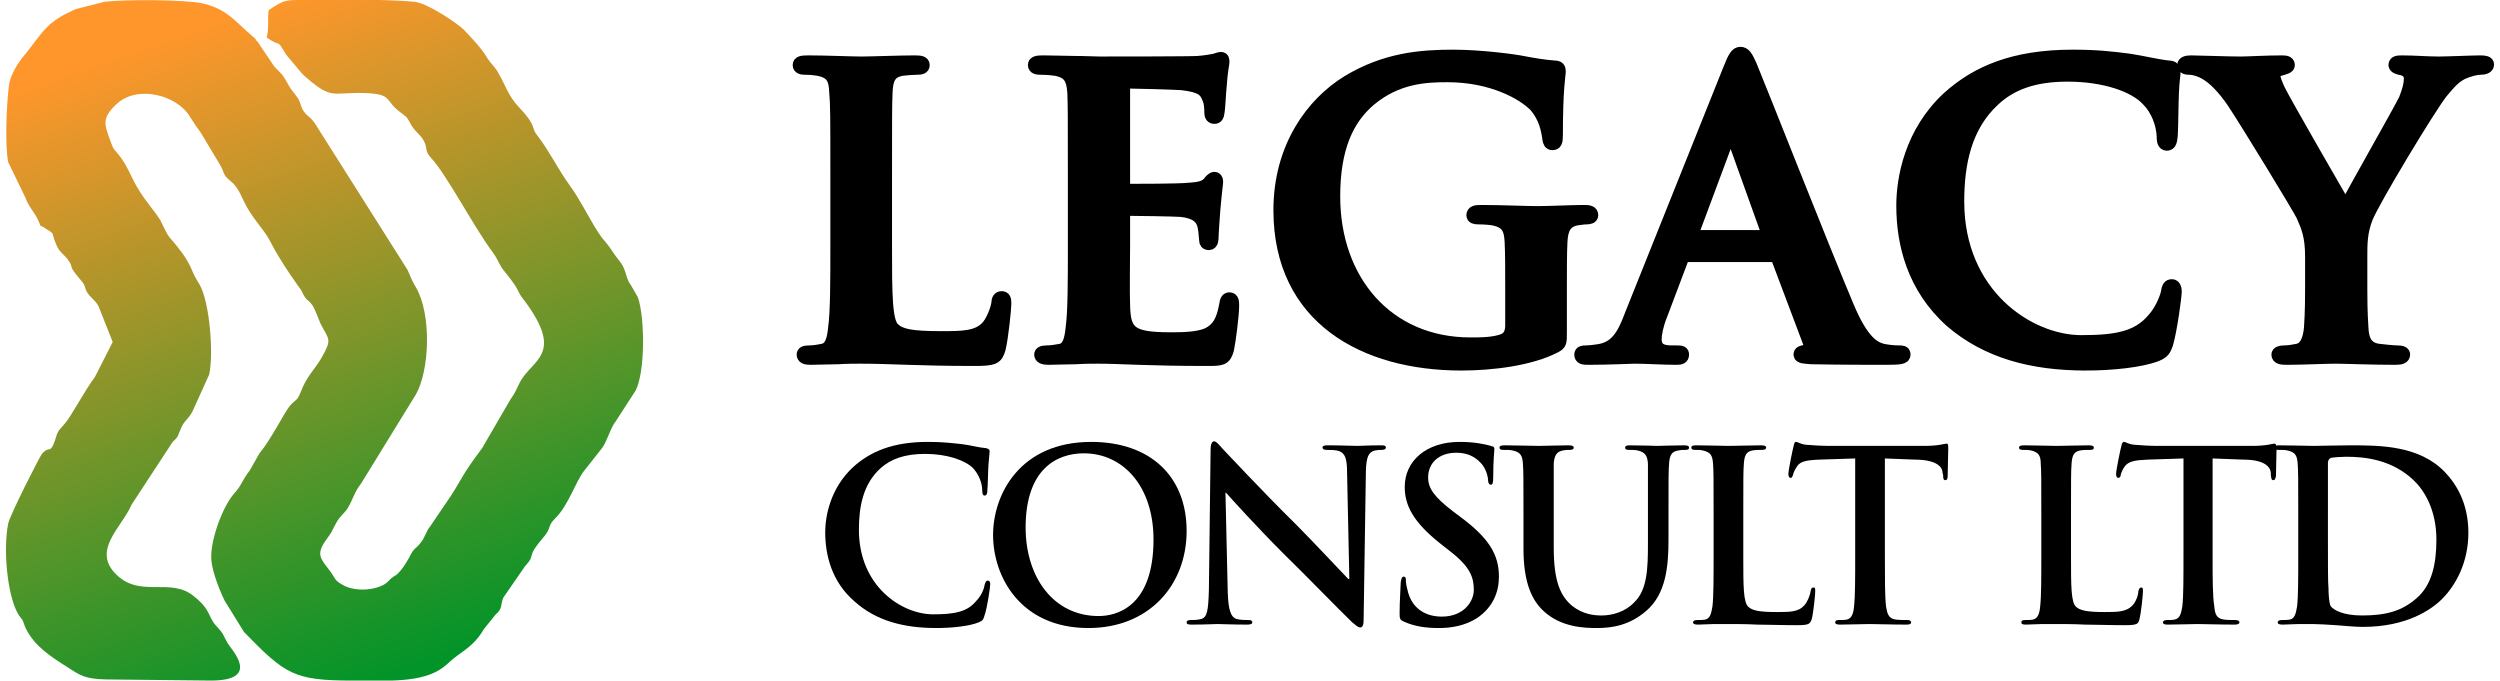
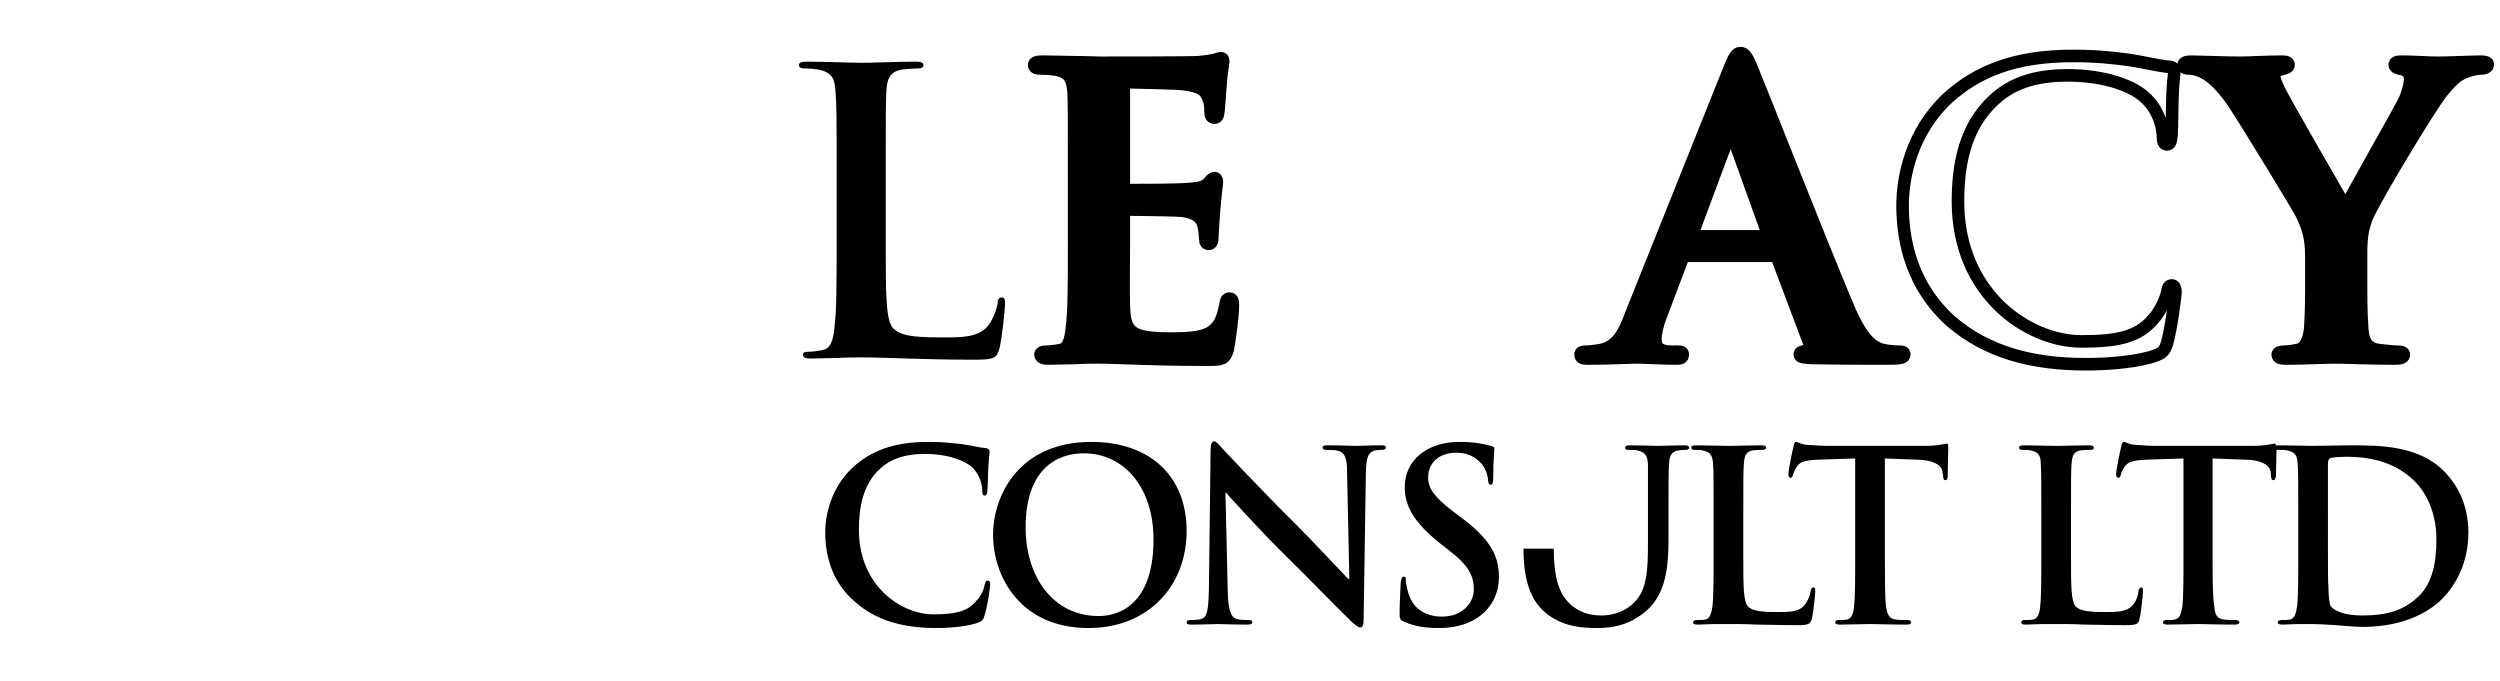
<svg xmlns="http://www.w3.org/2000/svg" xml:space="preserve" width="180px" height="49px" version="1.0" style="shape-rendering:geometricPrecision; text-rendering:geometricPrecision; image-rendering:optimizeQuality; fill-rule:evenodd; clip-rule:evenodd" viewBox="0 0 43.58 11.92">
  <defs>
    <style type="text/css">
   
    .str0 {stroke:black;stroke-width:0.22;stroke-miterlimit:2.613}
    .fil1 {fill:none;fill-rule:nonzero}
    .fil0 {fill:black;fill-rule:nonzero}
    .fil2 {fill:url(#id0)}
   
  </style>
    <linearGradient id="id0" gradientUnits="userSpaceOnUse" x1="7.49" y1="11.57" x2="3.67" y2="0.35">
      <stop offset="0" style="stop-opacity:1; stop-color:#029429" />
      <stop offset="1" style="stop-opacity:1; stop-color:#FF962B" />
    </linearGradient>
  </defs>
  <g id="Layer_x0020_1">
    <g id="_2827437969536">
      <g>
        <path class="fil0" d="M15.41 3.07c0,-1.04 0,-1.23 0.01,-1.46 0.01,-0.24 0.07,-0.35 0.26,-0.39 0.08,-0.01 0.19,-0.02 0.26,-0.02 0.09,0 0.13,-0.01 0.13,-0.06 0,-0.05 -0.05,-0.06 -0.15,-0.06 -0.26,0 -0.77,0.02 -0.93,0.02 -0.19,0 -0.62,-0.02 -0.94,-0.02 -0.11,0 -0.16,0.01 -0.16,0.06 0,0.05 0.05,0.06 0.12,0.06 0.09,0 0.17,0.01 0.23,0.02 0.23,0.05 0.28,0.16 0.29,0.39 0.02,0.23 0.02,0.42 0.02,1.46l0 1.21c0,0.64 0,1.18 -0.04,1.47 -0.02,0.2 -0.06,0.35 -0.2,0.38 -0.06,0.01 -0.14,0.03 -0.24,0.03 -0.09,0 -0.11,0.02 -0.11,0.05 0,0.05 0.04,0.07 0.13,0.07 0.14,0 0.32,-0.01 0.48,-0.01 0.16,-0.01 0.31,-0.01 0.39,-0.01 0.28,0 0.53,0.01 0.84,0.02 0.31,0.01 0.67,0.02 1.16,0.02 0.36,0 0.39,-0.03 0.44,-0.19 0.05,-0.2 0.1,-0.71 0.1,-0.79 0,-0.08 -0.01,-0.11 -0.06,-0.11 -0.05,0 -0.07,0.04 -0.07,0.1 -0.02,0.13 -0.1,0.32 -0.18,0.41 -0.17,0.19 -0.44,0.19 -0.81,0.19 -0.53,0 -0.71,-0.04 -0.83,-0.15 -0.14,-0.12 -0.14,-0.6 -0.14,-1.48l0 -1.21z" />
        <path id="1" class="fil0" d="M18.71 4.28c0,0.64 0,1.18 -0.04,1.47 -0.02,0.2 -0.06,0.35 -0.19,0.38 -0.07,0.01 -0.15,0.03 -0.25,0.03 -0.08,0 -0.11,0.02 -0.11,0.05 0,0.05 0.05,0.07 0.14,0.07 0.13,0 0.31,-0.01 0.47,-0.01 0.17,-0.01 0.32,-0.01 0.39,-0.01 0.21,0 0.42,0.01 0.72,0.02 0.29,0.01 0.67,0.02 1.19,0.02 0.26,0 0.32,0 0.37,-0.18 0.03,-0.14 0.09,-0.6 0.09,-0.76 0,-0.07 0,-0.13 -0.06,-0.13 -0.04,0 -0.06,0.03 -0.07,0.11 -0.05,0.28 -0.13,0.42 -0.31,0.51 -0.18,0.08 -0.47,0.08 -0.65,0.08 -0.7,0 -0.81,-0.11 -0.82,-0.58 -0.01,-0.2 0,-0.83 0,-1.07l0 -0.54c0,-0.04 0,-0.07 0.04,-0.07 0.16,0 0.84,0.01 0.97,0.02 0.26,0.03 0.36,0.13 0.39,0.27 0.02,0.09 0.02,0.18 0.03,0.25 0,0.03 0.01,0.06 0.06,0.06 0.06,0 0.06,-0.08 0.06,-0.13 0,-0.05 0.02,-0.32 0.03,-0.46 0.03,-0.35 0.05,-0.46 0.05,-0.5 0,-0.04 -0.02,-0.06 -0.04,-0.06 -0.04,0 -0.07,0.04 -0.11,0.09 -0.07,0.07 -0.17,0.09 -0.33,0.1 -0.16,0.02 -0.95,0.02 -1.11,0.02 -0.04,0 -0.04,-0.03 -0.04,-0.08l0 -1.74c0,-0.05 0.01,-0.07 0.04,-0.07 0.14,0 0.86,0.02 0.98,0.03 0.35,0.04 0.41,0.12 0.46,0.25 0.04,0.08 0.04,0.2 0.04,0.25 0,0.06 0.02,0.09 0.07,0.09 0.04,0 0.06,-0.04 0.06,-0.07 0.02,-0.09 0.03,-0.39 0.04,-0.46 0.02,-0.31 0.05,-0.4 0.05,-0.44 0,-0.04 0,-0.07 -0.04,-0.07 -0.03,0 -0.07,0.02 -0.11,0.03 -0.05,0.01 -0.16,0.03 -0.29,0.04 -0.13,0.01 -1.5,0.01 -1.72,0.01 -0.1,0 -0.26,-0.01 -0.44,-0.01 -0.17,0 -0.37,-0.01 -0.55,-0.01 -0.11,0 -0.16,0.01 -0.16,0.06 0,0.05 0.05,0.06 0.12,0.06 0.1,0 0.21,0.01 0.27,0.02 0.23,0.05 0.28,0.16 0.3,0.39 0.01,0.23 0.01,0.42 0.01,1.46l0 1.21z" />
-         <path id="2" class="fil0" d="M27.23 5.06c0,-0.34 0,-0.62 0.01,-0.82 0.01,-0.24 0.08,-0.36 0.26,-0.4 0.08,-0.01 0.13,-0.02 0.19,-0.02 0.04,0 0.09,-0.01 0.09,-0.05 0,-0.06 -0.05,-0.07 -0.14,-0.07 -0.23,0 -0.59,0.02 -0.81,0.02 -0.2,0 -0.64,-0.02 -0.99,-0.02 -0.1,0 -0.15,0.01 -0.15,0.07 0,0.04 0.04,0.05 0.1,0.05 0.1,0 0.22,0.01 0.27,0.02 0.23,0.05 0.29,0.16 0.3,0.4 0.01,0.2 0.01,0.46 0.01,0.81l0 0.64c0,0.12 -0.03,0.21 -0.13,0.26 -0.17,0.07 -0.41,0.07 -0.59,0.07 -1.45,0 -2.39,-1.1 -2.39,-2.58 0,-0.85 0.24,-1.36 0.63,-1.69 0.48,-0.4 0.98,-0.42 1.36,-0.42 0.78,0 1.33,0.31 1.54,0.53 0.17,0.2 0.21,0.42 0.23,0.57 0.01,0.06 0.02,0.09 0.07,0.09 0.05,0 0.07,-0.03 0.07,-0.14 0,-0.86 0.05,-1.05 0.05,-1.13 0,-0.05 -0.01,-0.08 -0.09,-0.08 -0.16,-0.01 -0.4,-0.05 -0.55,-0.08 -0.14,-0.03 -0.74,-0.11 -1.22,-0.11 -0.57,0 -1.19,0.05 -1.85,0.45 -0.62,0.38 -1.19,1.15 -1.19,2.25 0,1.9 1.49,2.7 3.18,2.7 0.53,0 1.21,-0.08 1.65,-0.31 0.09,-0.05 0.09,-0.07 0.09,-0.25l0 -0.76z" />
        <path id="3" class="fil0" d="M30.96 4.48c0.04,0 0.06,0.02 0.07,0.05l0.55 1.46c0.03,0.08 -0.01,0.14 -0.06,0.16 -0.07,0.01 -0.1,0.02 -0.1,0.06 0,0.05 0.08,0.05 0.21,0.06 0.55,0.01 1.05,0.01 1.3,0.01 0.25,0 0.32,-0.01 0.32,-0.07 0,-0.05 -0.04,-0.05 -0.09,-0.05 -0.09,0 -0.19,-0.01 -0.29,-0.03 -0.15,-0.04 -0.35,-0.14 -0.61,-0.76 -0.44,-1.04 -1.54,-3.84 -1.7,-4.22 -0.07,-0.16 -0.11,-0.22 -0.18,-0.22 -0.07,0 -0.11,0.07 -0.19,0.27l-1.73 4.32c-0.13,0.35 -0.26,0.58 -0.58,0.62 -0.06,0.01 -0.15,0.02 -0.21,0.02 -0.06,0 -0.09,0.01 -0.09,0.05 0,0.06 0.04,0.07 0.13,0.07 0.36,0 0.74,-0.02 0.82,-0.02 0.21,0 0.5,0.02 0.73,0.02 0.07,0 0.11,-0.01 0.11,-0.07 0,-0.04 -0.02,-0.05 -0.1,-0.05l-0.1 0c-0.22,0 -0.28,-0.09 -0.28,-0.22 0,-0.08 0.03,-0.25 0.1,-0.42l0.37 -0.98c0.02,-0.04 0.03,-0.06 0.07,-0.06l1.53 0zm-1.4 -0.34c-0.02,0 -0.03,-0.02 -0.02,-0.05l0.63 -1.69c0.01,-0.03 0.02,-0.06 0.04,-0.06 0.02,0 0.03,0.03 0.04,0.06l0.61 1.7c0.01,0.02 0,0.04 -0.03,0.04l-1.27 0z" />
-         <path id="4" class="fil0" d="M36.43 6.38c0.44,0 0.96,-0.05 1.24,-0.16 0.12,-0.05 0.14,-0.09 0.18,-0.2 0.07,-0.24 0.15,-0.83 0.15,-0.92 0,-0.05 -0.02,-0.1 -0.06,-0.1 -0.06,0 -0.07,0.03 -0.09,0.14 -0.03,0.12 -0.12,0.32 -0.24,0.45 -0.27,0.32 -0.64,0.39 -1.26,0.39 -0.92,0 -2.16,-0.82 -2.16,-2.45 0,-0.67 0.13,-1.32 0.63,-1.78 0.3,-0.28 0.7,-0.43 1.29,-0.43 0.64,0 1.17,0.18 1.4,0.43 0.17,0.17 0.26,0.42 0.27,0.63 0,0.09 0.01,0.15 0.07,0.15 0.06,0 0.07,-0.06 0.08,-0.16 0.01,-0.14 0.01,-0.51 0.02,-0.74 0.01,-0.24 0.03,-0.32 0.03,-0.38 0,-0.04 -0.02,-0.08 -0.1,-0.08 -0.2,-0.02 -0.43,-0.08 -0.69,-0.12 -0.31,-0.04 -0.57,-0.07 -0.99,-0.07 -1.03,0 -1.68,0.28 -2.18,0.73 -0.66,0.61 -0.8,1.42 -0.8,1.89 0,0.66 0.18,1.43 0.85,2.03 0.63,0.54 1.42,0.75 2.36,0.75z" />
        <path id="5" class="fil0" d="M40.38 5.06c0,0.11 0,0.4 -0.02,0.69 -0.02,0.2 -0.08,0.35 -0.22,0.38 -0.06,0.01 -0.14,0.03 -0.24,0.03 -0.07,0 -0.11,0.02 -0.11,0.05 0,0.06 0.06,0.07 0.16,0.07 0.25,0 0.68,-0.02 0.85,-0.02 0.19,0 0.62,0.02 1.06,0.02 0.09,0 0.14,-0.02 0.14,-0.07 0,-0.03 -0.03,-0.05 -0.11,-0.05 -0.09,0 -0.25,-0.02 -0.34,-0.03 -0.21,-0.03 -0.27,-0.18 -0.28,-0.38 -0.02,-0.29 -0.02,-0.58 -0.02,-0.69l0 -0.56c0,-0.23 0,-0.44 0.1,-0.69 0.12,-0.3 1.09,-1.91 1.31,-2.19 0.15,-0.18 0.23,-0.27 0.37,-0.34 0.11,-0.05 0.24,-0.08 0.31,-0.08 0.07,0 0.13,-0.02 0.13,-0.07 0,-0.04 -0.05,-0.05 -0.13,-0.05 -0.13,0 -0.58,0.02 -0.73,0.02 -0.2,0 -0.42,-0.02 -0.65,-0.02 -0.08,0 -0.12,0.01 -0.12,0.06 0,0.04 0.07,0.06 0.13,0.07 0.11,0.03 0.14,0.1 0.14,0.17 0,0.09 -0.03,0.21 -0.09,0.36 -0.1,0.21 -0.97,1.73 -1.04,1.89 -0.11,-0.19 -1.07,-1.85 -1.17,-2.06 -0.04,-0.09 -0.08,-0.18 -0.08,-0.23 0,-0.06 0.04,-0.11 0.1,-0.12 0.1,-0.03 0.15,-0.04 0.15,-0.08 0,-0.04 -0.03,-0.06 -0.1,-0.06 -0.31,0 -0.6,0.02 -0.74,0.02 -0.23,0 -0.74,-0.02 -0.87,-0.02 -0.08,0 -0.13,0.02 -0.13,0.06 0,0.05 0.05,0.06 0.11,0.06 0.08,0 0.2,0.04 0.28,0.09 0.14,0.08 0.31,0.25 0.48,0.5 0.24,0.36 1.16,1.87 1.21,1.98 0.09,0.2 0.16,0.36 0.16,0.73l0 0.56z" />
-         <path id="6" class="fil1 str0" d="M15.41 3.07c0,-1.04 0,-1.23 0.01,-1.46 0.01,-0.24 0.07,-0.35 0.26,-0.39 0.08,-0.01 0.19,-0.02 0.26,-0.02 0.09,0 0.13,-0.01 0.13,-0.06 0,-0.05 -0.05,-0.06 -0.15,-0.06 -0.26,0 -0.77,0.02 -0.93,0.02 -0.19,0 -0.62,-0.02 -0.94,-0.02 -0.11,0 -0.16,0.01 -0.16,0.06 0,0.05 0.05,0.06 0.12,0.06 0.09,0 0.17,0.01 0.23,0.02 0.23,0.05 0.28,0.16 0.29,0.39 0.02,0.23 0.02,0.42 0.02,1.46l0 1.21c0,0.64 0,1.18 -0.04,1.47 -0.02,0.2 -0.06,0.35 -0.2,0.38 -0.06,0.01 -0.14,0.03 -0.24,0.03 -0.09,0 -0.11,0.02 -0.11,0.05 0,0.05 0.04,0.07 0.13,0.07 0.14,0 0.32,-0.01 0.48,-0.01 0.16,-0.01 0.31,-0.01 0.39,-0.01 0.28,0 0.53,0.01 0.84,0.02 0.31,0.01 0.67,0.02 1.16,0.02 0.36,0 0.39,-0.03 0.44,-0.19 0.05,-0.2 0.1,-0.71 0.1,-0.79 0,-0.08 -0.01,-0.11 -0.06,-0.11 -0.05,0 -0.07,0.04 -0.07,0.1 -0.02,0.13 -0.1,0.32 -0.18,0.41 -0.17,0.19 -0.44,0.19 -0.81,0.19 -0.53,0 -0.71,-0.04 -0.83,-0.15 -0.14,-0.12 -0.14,-0.6 -0.14,-1.48l0 -1.21z" />
        <path id="7" class="fil1 str0" d="M18.71 4.28c0,0.64 0,1.18 -0.04,1.47 -0.02,0.2 -0.06,0.35 -0.19,0.38 -0.07,0.01 -0.15,0.03 -0.25,0.03 -0.08,0 -0.11,0.02 -0.11,0.05 0,0.05 0.05,0.07 0.14,0.07 0.13,0 0.31,-0.01 0.47,-0.01 0.17,-0.01 0.32,-0.01 0.39,-0.01 0.21,0 0.42,0.01 0.72,0.02 0.29,0.01 0.67,0.02 1.19,0.02 0.26,0 0.32,0 0.37,-0.18 0.03,-0.14 0.09,-0.6 0.09,-0.76 0,-0.07 0,-0.13 -0.06,-0.13 -0.04,0 -0.06,0.03 -0.07,0.11 -0.05,0.28 -0.13,0.42 -0.31,0.51 -0.18,0.08 -0.47,0.08 -0.65,0.08 -0.7,0 -0.81,-0.11 -0.82,-0.58 -0.01,-0.2 0,-0.83 0,-1.07l0 -0.54c0,-0.04 0,-0.07 0.04,-0.07 0.16,0 0.84,0.01 0.97,0.02 0.26,0.03 0.36,0.13 0.39,0.27 0.02,0.09 0.02,0.18 0.03,0.25 0,0.03 0.01,0.06 0.06,0.06 0.06,0 0.06,-0.08 0.06,-0.13 0,-0.05 0.02,-0.32 0.03,-0.46 0.03,-0.35 0.05,-0.46 0.05,-0.5 0,-0.04 -0.02,-0.06 -0.04,-0.06 -0.04,0 -0.07,0.04 -0.11,0.09 -0.07,0.07 -0.17,0.09 -0.33,0.1 -0.16,0.02 -0.95,0.02 -1.11,0.02 -0.04,0 -0.04,-0.03 -0.04,-0.08l0 -1.74c0,-0.05 0.01,-0.07 0.04,-0.07 0.14,0 0.86,0.02 0.98,0.03 0.35,0.04 0.41,0.12 0.46,0.25 0.04,0.08 0.04,0.2 0.04,0.25 0,0.06 0.02,0.09 0.07,0.09 0.04,0 0.06,-0.04 0.06,-0.07 0.02,-0.09 0.03,-0.39 0.04,-0.46 0.02,-0.31 0.05,-0.4 0.05,-0.44 0,-0.04 0,-0.07 -0.04,-0.07 -0.03,0 -0.07,0.02 -0.11,0.03 -0.05,0.01 -0.16,0.03 -0.29,0.04 -0.13,0.01 -1.5,0.01 -1.72,0.01 -0.1,0 -0.26,-0.01 -0.44,-0.01 -0.17,0 -0.37,-0.01 -0.55,-0.01 -0.11,0 -0.16,0.01 -0.16,0.06 0,0.05 0.05,0.06 0.12,0.06 0.1,0 0.21,0.01 0.27,0.02 0.23,0.05 0.28,0.16 0.3,0.39 0.01,0.23 0.01,0.42 0.01,1.46l0 1.21z" />
-         <path id="8" class="fil1 str0" d="M27.23 5.06c0,-0.34 0,-0.62 0.01,-0.82 0.01,-0.24 0.08,-0.36 0.26,-0.4 0.08,-0.01 0.13,-0.02 0.19,-0.02 0.04,0 0.09,-0.01 0.09,-0.05 0,-0.06 -0.05,-0.07 -0.14,-0.07 -0.23,0 -0.59,0.02 -0.81,0.02 -0.2,0 -0.64,-0.02 -0.99,-0.02 -0.1,0 -0.15,0.01 -0.15,0.07 0,0.04 0.04,0.05 0.1,0.05 0.1,0 0.22,0.01 0.27,0.02 0.23,0.05 0.29,0.16 0.3,0.4 0.01,0.2 0.01,0.46 0.01,0.81l0 0.64c0,0.12 -0.03,0.21 -0.13,0.26 -0.17,0.07 -0.41,0.07 -0.59,0.07 -1.45,0 -2.39,-1.1 -2.39,-2.58 0,-0.85 0.24,-1.36 0.63,-1.69 0.48,-0.4 0.98,-0.42 1.36,-0.42 0.78,0 1.33,0.31 1.54,0.53 0.17,0.2 0.21,0.42 0.23,0.57 0.01,0.06 0.02,0.09 0.07,0.09 0.05,0 0.07,-0.03 0.07,-0.14 0,-0.86 0.05,-1.05 0.05,-1.13 0,-0.05 -0.01,-0.08 -0.09,-0.08 -0.16,-0.01 -0.4,-0.05 -0.55,-0.08 -0.14,-0.03 -0.74,-0.11 -1.22,-0.11 -0.57,0 -1.19,0.05 -1.85,0.45 -0.62,0.38 -1.19,1.15 -1.19,2.25 0,1.9 1.49,2.7 3.18,2.7 0.53,0 1.21,-0.08 1.65,-0.31 0.09,-0.05 0.09,-0.07 0.09,-0.25l0 -0.76z" />
        <path id="9" class="fil1 str0" d="M30.96 4.48c0.04,0 0.06,0.02 0.07,0.05l0.55 1.46c0.03,0.08 -0.01,0.14 -0.06,0.16 -0.07,0.01 -0.1,0.02 -0.1,0.06 0,0.05 0.08,0.05 0.21,0.06 0.55,0.01 1.05,0.01 1.3,0.01 0.25,0 0.32,-0.01 0.32,-0.07 0,-0.05 -0.04,-0.05 -0.09,-0.05 -0.09,0 -0.19,-0.01 -0.29,-0.03 -0.15,-0.04 -0.35,-0.14 -0.61,-0.76 -0.44,-1.04 -1.54,-3.84 -1.7,-4.22 -0.07,-0.16 -0.11,-0.22 -0.18,-0.22 -0.07,0 -0.11,0.07 -0.19,0.27l-1.73 4.32c-0.13,0.35 -0.26,0.58 -0.58,0.62 -0.06,0.01 -0.15,0.02 -0.21,0.02 -0.06,0 -0.09,0.01 -0.09,0.05 0,0.06 0.04,0.07 0.13,0.07 0.36,0 0.74,-0.02 0.82,-0.02 0.21,0 0.5,0.02 0.73,0.02 0.07,0 0.11,-0.01 0.11,-0.07 0,-0.04 -0.02,-0.05 -0.1,-0.05l-0.1 0c-0.22,0 -0.28,-0.09 -0.28,-0.22 0,-0.08 0.03,-0.25 0.1,-0.42l0.37 -0.98c0.02,-0.04 0.03,-0.06 0.07,-0.06l1.53 0zm-1.4 -0.34c-0.02,0 -0.03,-0.02 -0.02,-0.05l0.63 -1.69c0.01,-0.03 0.02,-0.06 0.04,-0.06 0.02,0 0.03,0.03 0.04,0.06l0.61 1.7c0.01,0.02 0,0.04 -0.03,0.04l-1.27 0z" />
        <path id="10" class="fil1 str0" d="M36.43 6.38c0.44,0 0.96,-0.05 1.24,-0.16 0.12,-0.05 0.14,-0.09 0.18,-0.2 0.07,-0.24 0.15,-0.83 0.15,-0.92 0,-0.05 -0.02,-0.1 -0.06,-0.1 -0.06,0 -0.07,0.03 -0.09,0.14 -0.03,0.12 -0.12,0.32 -0.24,0.45 -0.27,0.32 -0.64,0.39 -1.26,0.39 -0.92,0 -2.16,-0.82 -2.16,-2.45 0,-0.67 0.13,-1.32 0.63,-1.78 0.3,-0.28 0.7,-0.43 1.29,-0.43 0.64,0 1.17,0.18 1.4,0.43 0.17,0.17 0.26,0.42 0.27,0.63 0,0.09 0.01,0.15 0.07,0.15 0.06,0 0.07,-0.06 0.08,-0.16 0.01,-0.14 0.01,-0.51 0.02,-0.74 0.01,-0.24 0.03,-0.32 0.03,-0.38 0,-0.04 -0.02,-0.08 -0.1,-0.08 -0.2,-0.02 -0.43,-0.08 -0.69,-0.12 -0.31,-0.04 -0.57,-0.07 -0.99,-0.07 -1.03,0 -1.68,0.28 -2.18,0.73 -0.66,0.61 -0.8,1.42 -0.8,1.89 0,0.66 0.18,1.43 0.85,2.03 0.63,0.54 1.42,0.75 2.36,0.75z" />
        <path id="11" class="fil1 str0" d="M40.38 5.06c0,0.11 0,0.4 -0.02,0.69 -0.02,0.2 -0.08,0.35 -0.22,0.38 -0.06,0.01 -0.14,0.03 -0.24,0.03 -0.07,0 -0.11,0.02 -0.11,0.05 0,0.06 0.06,0.07 0.16,0.07 0.25,0 0.68,-0.02 0.85,-0.02 0.19,0 0.62,0.02 1.06,0.02 0.09,0 0.14,-0.02 0.14,-0.07 0,-0.03 -0.03,-0.05 -0.11,-0.05 -0.09,0 -0.25,-0.02 -0.34,-0.03 -0.21,-0.03 -0.27,-0.18 -0.28,-0.38 -0.02,-0.29 -0.02,-0.58 -0.02,-0.69l0 -0.56c0,-0.23 0,-0.44 0.1,-0.69 0.12,-0.3 1.09,-1.91 1.31,-2.19 0.15,-0.18 0.23,-0.27 0.37,-0.34 0.11,-0.05 0.24,-0.08 0.31,-0.08 0.07,0 0.13,-0.02 0.13,-0.07 0,-0.04 -0.05,-0.05 -0.13,-0.05 -0.13,0 -0.58,0.02 -0.73,0.02 -0.2,0 -0.42,-0.02 -0.65,-0.02 -0.08,0 -0.12,0.01 -0.12,0.06 0,0.04 0.07,0.06 0.13,0.07 0.11,0.03 0.14,0.1 0.14,0.17 0,0.09 -0.03,0.21 -0.09,0.36 -0.1,0.21 -0.97,1.73 -1.04,1.89 -0.11,-0.19 -1.07,-1.85 -1.17,-2.06 -0.04,-0.09 -0.08,-0.18 -0.08,-0.23 0,-0.06 0.04,-0.11 0.1,-0.12 0.1,-0.03 0.15,-0.04 0.15,-0.08 0,-0.04 -0.03,-0.06 -0.1,-0.06 -0.31,0 -0.6,0.02 -0.74,0.02 -0.23,0 -0.74,-0.02 -0.87,-0.02 -0.08,0 -0.13,0.02 -0.13,0.06 0,0.05 0.05,0.06 0.11,0.06 0.08,0 0.2,0.04 0.28,0.09 0.14,0.08 0.31,0.25 0.48,0.5 0.24,0.36 1.16,1.87 1.21,1.98 0.09,0.2 0.16,0.36 0.16,0.73l0 0.56z" />
        <path class="fil0" d="M16.29 11c0.27,0 0.58,-0.03 0.75,-0.1 0.07,-0.03 0.08,-0.05 0.1,-0.12 0.05,-0.14 0.1,-0.5 0.1,-0.55 0,-0.03 -0.01,-0.06 -0.04,-0.06 -0.03,0 -0.04,0.01 -0.06,0.08 -0.01,0.08 -0.07,0.2 -0.14,0.27 -0.16,0.2 -0.39,0.24 -0.76,0.24 -0.55,0 -1.3,-0.49 -1.3,-1.48 0,-0.4 0.07,-0.8 0.38,-1.08 0.18,-0.16 0.42,-0.25 0.78,-0.25 0.38,0 0.7,0.11 0.84,0.25 0.1,0.11 0.16,0.26 0.16,0.39 0,0.05 0.01,0.09 0.04,0.09 0.04,0 0.05,-0.04 0.05,-0.1 0.01,-0.08 0.01,-0.31 0.02,-0.45 0.01,-0.14 0.02,-0.19 0.02,-0.23 0,-0.02 -0.02,-0.04 -0.06,-0.05 -0.13,-0.01 -0.26,-0.05 -0.42,-0.07 -0.19,-0.02 -0.34,-0.04 -0.6,-0.04 -0.62,0 -1.01,0.17 -1.31,0.44 -0.4,0.37 -0.49,0.86 -0.49,1.14 0,0.4 0.11,0.87 0.52,1.22 0.37,0.33 0.85,0.46 1.42,0.46z" />
        <path id="1" class="fil0" d="M18.96 11c1.06,0 1.72,-0.75 1.72,-1.7 0,-0.96 -0.64,-1.56 -1.67,-1.56 -1.25,0 -1.72,0.92 -1.72,1.63 0,0.73 0.48,1.63 1.67,1.63zm0.18 -0.21c-0.8,0 -1.28,-0.69 -1.28,-1.55 0,-1.03 0.55,-1.3 1.02,-1.3 0.69,0 1.22,0.58 1.22,1.51 0,1.2 -0.67,1.34 -0.96,1.34z" />
        <path id="2" class="fil0" d="M21.36 8.63l0.01 0c0.07,0.08 0.54,0.6 0.99,1.05 0.43,0.42 0.96,0.97 1.22,1.22 0.05,0.04 0.1,0.09 0.14,0.09 0.04,0 0.06,-0.04 0.06,-0.13l0.04 -2.62c0.01,-0.23 0.04,-0.32 0.16,-0.35 0.05,-0.01 0.08,-0.01 0.12,-0.01 0.05,0 0.07,-0.02 0.07,-0.04 0,-0.04 -0.04,-0.04 -0.09,-0.04 -0.2,0 -0.36,0.01 -0.41,0.01 -0.08,0 -0.28,-0.01 -0.5,-0.01 -0.06,0 -0.11,0 -0.11,0.04 0,0.02 0.02,0.04 0.07,0.04 0.06,0 0.16,0 0.22,0.02 0.1,0.04 0.14,0.12 0.14,0.37l0.04 1.87 -0.02 0c-0.07,-0.07 -0.63,-0.67 -0.91,-0.95 -0.61,-0.6 -1.24,-1.28 -1.29,-1.33 -0.07,-0.08 -0.11,-0.13 -0.15,-0.13 -0.04,0 -0.06,0.06 -0.06,0.14l-0.03 2.46c-0.01,0.36 -0.03,0.48 -0.13,0.51 -0.06,0.02 -0.14,0.02 -0.19,0.02 -0.04,0 -0.07,0.01 -0.07,0.04 0,0.04 0.04,0.04 0.1,0.04 0.21,0 0.41,-0.01 0.44,-0.01 0.08,0 0.25,0.01 0.52,0.01 0.06,0 0.09,-0.01 0.09,-0.04 0,-0.03 -0.02,-0.04 -0.07,-0.04 -0.06,0 -0.14,0 -0.21,-0.02 -0.09,-0.03 -0.14,-0.14 -0.15,-0.47l-0.04 -1.74z" />
        <path id="3" class="fil0" d="M25.1 11c0.22,0 0.45,-0.04 0.66,-0.17 0.3,-0.2 0.39,-0.48 0.39,-0.73 0,-0.39 -0.18,-0.68 -0.68,-1.05l-0.12 -0.09c-0.34,-0.26 -0.44,-0.41 -0.44,-0.6 0,-0.25 0.19,-0.43 0.49,-0.43 0.27,0 0.39,0.13 0.46,0.21 0.08,0.11 0.1,0.23 0.1,0.27 0,0.05 0.02,0.08 0.05,0.08 0.03,0 0.04,-0.04 0.04,-0.13 0,-0.32 0.02,-0.44 0.02,-0.5 0,-0.03 -0.02,-0.04 -0.06,-0.05 -0.11,-0.03 -0.28,-0.07 -0.55,-0.07 -0.58,0 -0.96,0.33 -0.96,0.79 0,0.33 0.16,0.62 0.61,0.98l0.19 0.15c0.35,0.27 0.41,0.46 0.41,0.67 0,0.21 -0.18,0.47 -0.56,0.47 -0.25,0 -0.5,-0.11 -0.59,-0.42 -0.02,-0.07 -0.04,-0.16 -0.04,-0.21 0,-0.04 0,-0.07 -0.04,-0.07 -0.03,0 -0.04,0.04 -0.05,0.1 0,0.07 -0.02,0.32 -0.02,0.55 0,0.09 0.01,0.11 0.08,0.14 0.18,0.08 0.37,0.11 0.61,0.11z" />
-         <path id="4" class="fil0" d="M26.58 9.61c0,0.6 0.15,0.91 0.36,1.1 0.31,0.28 0.71,0.29 0.93,0.29 0.27,0 0.57,-0.05 0.86,-0.3 0.35,-0.3 0.39,-0.79 0.39,-1.25l0 -0.45c0,-0.63 0,-0.74 0.01,-0.88 0.01,-0.14 0.04,-0.21 0.16,-0.23 0.05,-0.01 0.07,-0.01 0.12,-0.01 0.05,0 0.07,-0.01 0.07,-0.04 0,-0.03 -0.03,-0.04 -0.09,-0.04 -0.16,0 -0.42,0.01 -0.47,0.01 0,0 -0.26,-0.01 -0.48,-0.01 -0.05,0 -0.08,0.01 -0.08,0.04 0,0.03 0.02,0.04 0.07,0.04 0.04,0 0.11,0 0.15,0.01 0.13,0.03 0.17,0.09 0.18,0.23 0,0.14 0,0.25 0,0.88l0 0.52c0,0.43 -0.01,0.81 -0.24,1.03 -0.16,0.17 -0.39,0.23 -0.57,0.23 -0.14,0 -0.33,-0.02 -0.52,-0.17 -0.2,-0.17 -0.32,-0.42 -0.32,-1.02l0 -0.59c0,-0.63 0,-0.74 0,-0.88 0.01,-0.14 0.05,-0.21 0.16,-0.23 0.05,-0.01 0.07,-0.01 0.12,-0.01 0.04,0 0.07,-0.01 0.07,-0.04 0,-0.03 -0.03,-0.04 -0.1,-0.04 -0.15,0 -0.41,0.01 -0.51,0.01 -0.12,0 -0.38,-0.01 -0.6,-0.01 -0.06,0 -0.09,0.01 -0.09,0.04 0,0.03 0.02,0.04 0.07,0.04 0.05,0 0.13,0 0.16,0.01 0.14,0.03 0.17,0.09 0.18,0.23 0.01,0.14 0.01,0.25 0.01,0.88l0 0.61z" />
+         <path id="4" class="fil0" d="M26.58 9.61c0,0.6 0.15,0.91 0.36,1.1 0.31,0.28 0.71,0.29 0.93,0.29 0.27,0 0.57,-0.05 0.86,-0.3 0.35,-0.3 0.39,-0.79 0.39,-1.25l0 -0.45c0,-0.63 0,-0.74 0.01,-0.88 0.01,-0.14 0.04,-0.21 0.16,-0.23 0.05,-0.01 0.07,-0.01 0.12,-0.01 0.05,0 0.07,-0.01 0.07,-0.04 0,-0.03 -0.03,-0.04 -0.09,-0.04 -0.16,0 -0.42,0.01 -0.47,0.01 0,0 -0.26,-0.01 -0.48,-0.01 -0.05,0 -0.08,0.01 -0.08,0.04 0,0.03 0.02,0.04 0.07,0.04 0.04,0 0.11,0 0.15,0.01 0.13,0.03 0.17,0.09 0.18,0.23 0,0.14 0,0.25 0,0.88l0 0.52c0,0.43 -0.01,0.81 -0.24,1.03 -0.16,0.17 -0.39,0.23 -0.57,0.23 -0.14,0 -0.33,-0.02 -0.52,-0.17 -0.2,-0.17 -0.32,-0.42 -0.32,-1.02l0 -0.59l0 0.61z" />
        <path id="5" class="fil0" d="M30.43 9c0,-0.63 0,-0.74 0.01,-0.88 0.01,-0.14 0.04,-0.21 0.15,-0.23 0.05,-0.01 0.12,-0.01 0.16,-0.01 0.05,0 0.08,-0.01 0.08,-0.04 0,-0.03 -0.03,-0.04 -0.09,-0.04 -0.16,0 -0.46,0.01 -0.56,0.01 -0.12,0 -0.38,-0.01 -0.57,-0.01 -0.07,0 -0.09,0.01 -0.09,0.04 0,0.03 0.02,0.04 0.07,0.04 0.05,0 0.1,0 0.13,0.01 0.14,0.03 0.17,0.09 0.18,0.23 0.01,0.14 0.01,0.25 0.01,0.88l0 0.74c0,0.38 0,0.71 -0.02,0.88 -0.02,0.12 -0.04,0.21 -0.12,0.23 -0.04,0.01 -0.09,0.01 -0.15,0.01 -0.05,0 -0.07,0.02 -0.07,0.04 0,0.03 0.03,0.04 0.09,0.04 0.08,0 0.19,-0.01 0.28,-0.01 0.1,0 0.19,0 0.24,0 0.17,0 0.32,0 0.51,0.01 0.18,0 0.4,0.01 0.7,0.01 0.21,0 0.23,-0.02 0.26,-0.11 0.03,-0.12 0.06,-0.43 0.06,-0.48 0,-0.05 0,-0.07 -0.03,-0.07 -0.04,0 -0.04,0.03 -0.05,0.06 -0.01,0.08 -0.06,0.2 -0.11,0.25 -0.1,0.12 -0.26,0.12 -0.48,0.12 -0.33,0 -0.43,-0.03 -0.5,-0.09 -0.09,-0.08 -0.09,-0.36 -0.09,-0.89l0 -0.74z" />
        <path id="6" class="fil0" d="M32.39 9.74c0,0.38 0,0.71 -0.02,0.88 -0.01,0.12 -0.04,0.21 -0.12,0.23 -0.04,0.01 -0.09,0.01 -0.15,0.01 -0.05,0 -0.06,0.02 -0.06,0.04 0,0.03 0.03,0.04 0.08,0.04 0.16,0 0.43,-0.01 0.52,-0.01 0.12,0 0.38,0.01 0.65,0.01 0.05,0 0.08,-0.01 0.08,-0.04 0,-0.02 -0.02,-0.04 -0.06,-0.04 -0.07,0 -0.16,0 -0.22,-0.01 -0.12,-0.02 -0.14,-0.11 -0.16,-0.23 -0.02,-0.17 -0.02,-0.5 -0.02,-0.88l0 -1.71 0.52 0.02c0.37,0 0.49,0.12 0.49,0.23l0.01 0.04c0,0.07 0.01,0.09 0.04,0.09 0.03,0 0.04,-0.03 0.04,-0.07 0,-0.11 0.01,-0.39 0.01,-0.48 0,-0.06 0,-0.09 -0.03,-0.09 -0.02,0 -0.05,0.01 -0.11,0.02 -0.06,0.01 -0.15,0.02 -0.29,0.02l-1.64 0c-0.14,0 -0.3,-0.01 -0.42,-0.02 -0.1,-0.01 -0.14,-0.05 -0.18,-0.05 -0.02,0 -0.03,0.03 -0.04,0.08 -0.01,0.03 -0.09,0.41 -0.09,0.48 0,0.04 0.01,0.07 0.04,0.07 0.02,0 0.03,-0.02 0.04,-0.05 0.01,-0.04 0.03,-0.09 0.07,-0.15 0.06,-0.09 0.16,-0.11 0.4,-0.12l0.62 -0.02 0 1.71z" />
        <path id="7" class="fil0" d="M36.17 9c0,-0.63 0,-0.74 0.01,-0.88 0.01,-0.14 0.04,-0.21 0.15,-0.23 0.05,-0.01 0.12,-0.01 0.17,-0.01 0.05,0 0.07,-0.01 0.07,-0.04 0,-0.03 -0.03,-0.04 -0.09,-0.04 -0.16,0 -0.46,0.01 -0.56,0.01 -0.11,0 -0.38,-0.01 -0.57,-0.01 -0.06,0 -0.09,0.01 -0.09,0.04 0,0.03 0.02,0.04 0.07,0.04 0.05,0 0.1,0 0.14,0.01 0.13,0.03 0.17,0.09 0.17,0.23 0.01,0.14 0.01,0.25 0.01,0.88l0 0.74c0,0.38 0,0.71 -0.02,0.88 -0.01,0.12 -0.04,0.21 -0.12,0.23 -0.04,0.01 -0.09,0.01 -0.15,0.01 -0.05,0 -0.06,0.02 -0.06,0.04 0,0.03 0.02,0.04 0.08,0.04 0.08,0 0.19,-0.01 0.29,-0.01 0.09,0 0.19,0 0.23,0 0.17,0 0.32,0 0.51,0.01 0.19,0 0.4,0.01 0.7,0.01 0.22,0 0.24,-0.02 0.26,-0.11 0.03,-0.12 0.06,-0.43 0.06,-0.48 0,-0.05 0,-0.07 -0.03,-0.07 -0.03,0 -0.04,0.03 -0.05,0.06 0,0.08 -0.05,0.2 -0.1,0.25 -0.11,0.12 -0.27,0.12 -0.49,0.12 -0.32,0 -0.43,-0.03 -0.5,-0.09 -0.09,-0.08 -0.09,-0.36 -0.09,-0.89l0 -0.74z" />
        <path id="8" class="fil0" d="M38.14 9.74c0,0.38 0,0.71 -0.02,0.88 -0.02,0.12 -0.04,0.21 -0.13,0.23 -0.03,0.01 -0.08,0.01 -0.14,0.01 -0.05,0 -0.07,0.02 -0.07,0.04 0,0.03 0.03,0.04 0.08,0.04 0.17,0 0.43,-0.01 0.53,-0.01 0.11,0 0.37,0.01 0.65,0.01 0.04,0 0.08,-0.01 0.08,-0.04 0,-0.02 -0.02,-0.04 -0.07,-0.04 -0.06,0 -0.15,0 -0.21,-0.01 -0.13,-0.02 -0.15,-0.11 -0.16,-0.23 -0.03,-0.17 -0.03,-0.5 -0.03,-0.88l0 -1.71 0.53 0.02c0.37,0 0.48,0.12 0.49,0.23l0 0.04c0.01,0.07 0.01,0.09 0.05,0.09 0.02,0 0.03,-0.03 0.04,-0.07 0,-0.11 0.01,-0.39 0.01,-0.48 0,-0.06 -0.01,-0.09 -0.04,-0.09 -0.01,0 -0.05,0.01 -0.11,0.02 -0.06,0.01 -0.15,0.02 -0.28,0.02l-1.65 0c-0.14,0 -0.29,-0.01 -0.41,-0.02 -0.11,-0.01 -0.15,-0.05 -0.18,-0.05 -0.03,0 -0.04,0.03 -0.05,0.08 -0.01,0.03 -0.09,0.41 -0.09,0.48 0,0.04 0.01,0.07 0.04,0.07 0.02,0 0.04,-0.02 0.04,-0.05 0.01,-0.04 0.03,-0.09 0.07,-0.15 0.07,-0.09 0.17,-0.11 0.41,-0.12l0.62 -0.02 0 1.71z" />
        <path id="9" class="fil0" d="M40.15 9.74c0,0.38 0,0.71 -0.02,0.88 -0.02,0.12 -0.04,0.21 -0.12,0.23 -0.04,0.01 -0.09,0.01 -0.15,0.01 -0.05,0 -0.07,0.02 -0.07,0.04 0,0.03 0.03,0.04 0.09,0.04 0.08,0 0.19,-0.01 0.28,-0.01 0.1,0 0.19,0 0.24,0 0.1,0 0.25,0.01 0.41,0.02 0.15,0.01 0.32,0.03 0.47,0.03 0.77,0 1.2,-0.3 1.39,-0.49 0.24,-0.24 0.46,-0.64 0.46,-1.16 0,-0.5 -0.2,-0.84 -0.41,-1.06 -0.45,-0.47 -1.14,-0.47 -1.66,-0.47 -0.25,0 -0.51,0.01 -0.64,0.01 -0.12,0 -0.38,-0.01 -0.6,-0.01 -0.06,0 -0.09,0.01 -0.09,0.04 0,0.03 0.03,0.04 0.07,0.04 0.06,0 0.13,0 0.16,0.01 0.14,0.03 0.17,0.09 0.18,0.23 0.01,0.14 0.01,0.25 0.01,0.88l0 0.74zm0.52 -0.8c0,-0.33 0,-0.69 0,-0.83 0,-0.05 0.02,-0.07 0.05,-0.09 0.04,-0.01 0.19,-0.02 0.27,-0.02 0.33,0 0.8,0.05 1.18,0.41 0.18,0.17 0.4,0.51 0.4,1.04 0,0.43 -0.08,0.8 -0.35,1.03 -0.25,0.22 -0.53,0.3 -0.95,0.3 -0.33,0 -0.49,-0.09 -0.55,-0.16 -0.03,-0.05 -0.04,-0.22 -0.04,-0.32 -0.01,-0.08 -0.01,-0.4 -0.01,-0.84l0 -0.52z" />
      </g>
-       <path class="fil2" d="M4.6 0.18c-0.02,0.23 0.01,0.24 -0.03,0.48 0.28,0.19 0.15,-0.01 0.34,0.3l0.21 0.25c0.09,0.11 0.03,0.04 0.12,0.13 0.48,0.42 0.46,0.27 1.06,0.29 0.48,0.02 0.33,0.13 0.6,0.33 0.15,0.12 0.1,0.06 0.2,0.23 0.07,0.12 0.14,0.15 0.21,0.26 0.09,0.16 0.01,0.18 0.14,0.32 0.27,0.29 0.76,1.23 1.07,1.64 0.09,0.12 0.09,0.16 0.17,0.29 0.07,0.09 0.14,0.17 0.2,0.26 0.09,0.12 0.08,0.17 0.18,0.29 0.73,0.97 0.14,1.04 -0.07,1.45 -0.07,0.14 -0.08,0.18 -0.16,0.29l-0.5 0.86c-0.36,0.48 -0.33,0.5 -0.55,0.84l-0.36 0.53c-0.08,0.1 -0.09,0.2 -0.17,0.29 -0.09,0.12 -0.1,0.06 -0.2,0.26 -0.05,0.09 -0.12,0.2 -0.18,0.26 -0.07,0.07 -0.04,0.03 -0.12,0.09 -0.05,0.04 -0.07,0.08 -0.14,0.12 -0.2,0.11 -0.53,0.12 -0.73,0 -0.14,-0.08 -0.12,-0.11 -0.2,-0.22 -0.17,-0.23 -0.28,-0.3 -0.07,-0.58 0.11,-0.15 0.07,-0.11 0.17,-0.29 0.06,-0.11 0.13,-0.15 0.19,-0.24 0.1,-0.16 0.12,-0.29 0.24,-0.44l0.96 -1.56c0.24,-0.42 0.28,-1.4 0,-1.88 -0.07,-0.11 -0.1,-0.21 -0.15,-0.31l-1.6 -2.53c-0.1,-0.16 -0.14,-0.13 -0.22,-0.25 -0.07,-0.12 -0.04,-0.16 -0.14,-0.28 -0.13,-0.16 -0.1,-0.15 -0.19,-0.29 -0.07,-0.12 -0.14,-0.14 -0.21,-0.25l-0.27 -0.4c-0.01,0 -0.01,-0.01 -0.02,-0.02 0,0 -0.01,-0.01 -0.01,-0.02l-0.08 -0.07c-0.28,-0.24 -0.42,-0.45 -0.84,-0.55 -0.33,-0.07 -1.36,-0.07 -1.72,-0.03l-0.51 0.13c-0.49,0.22 -0.54,0.35 -0.85,0.75 -0.14,0.16 -0.3,0.39 -0.32,0.61 -0.04,0.33 -0.07,1.02 -0.01,1.32l0.3 0.62c0.06,0.17 0.16,0.25 0.23,0.41 0.07,0.15 -0.01,0.04 0.12,0.13 0.19,0.12 0.09,0.05 0.19,0.28 0.05,0.13 0.11,0.15 0.2,0.26 0.14,0.19 -0.04,0.05 0.25,0.39 0.06,0.07 0.04,0.08 0.08,0.17 0.06,0.11 0.15,0.15 0.21,0.26l0.25 0.63 -0.31 0.61c-0.2,0.27 -0.42,0.7 -0.53,0.82 -0.12,0.14 -0.12,0.12 -0.17,0.29 -0.09,0.26 -0.09,0.08 -0.23,0.24 -0.03,0.03 -0.57,1.09 -0.59,1.22 -0.09,0.44 -0.02,1.22 0.16,1.56 0.05,0.09 0.05,0.07 0.09,0.13 0.02,0.04 0.03,0.09 0.06,0.15 0.15,0.31 0.45,0.5 0.72,0.67 0.23,0.15 0.31,0.21 0.67,0.22l1.85 0.02c0.9,0 0.35,-0.55 0.29,-0.66 -0.08,-0.14 -0.06,-0.15 -0.18,-0.28 -0.17,-0.17 -0.09,-0.28 -0.4,-0.53 -0.41,-0.35 -0.93,0.03 -1.36,-0.38 -0.45,-0.43 0.09,-0.83 0.26,-1.23l0.72 -1.1c0.12,-0.11 0.08,-0.1 0.16,-0.27 0.06,-0.12 0.12,-0.13 0.19,-0.27l0.29 -0.64c0.08,-0.36 0.01,-1.27 -0.17,-1.58 -0.07,-0.11 -0.1,-0.17 -0.15,-0.29 -0.09,-0.2 -0.25,-0.39 -0.38,-0.54 -0.06,-0.08 -0.11,-0.21 -0.16,-0.3 -0.1,-0.16 -0.25,-0.32 -0.37,-0.52 -0.13,-0.2 -0.19,-0.41 -0.34,-0.6 -0.1,-0.13 -0.1,-0.09 -0.16,-0.26 -0.11,-0.3 -0.15,-0.4 0.1,-0.64 0.36,-0.35 1.06,-0.17 1.29,0.21 0.07,0.11 0.11,0.17 0.19,0.28l0.33 0.55c0.1,0.16 0.04,0.17 0.18,0.29 0.19,0.15 0.2,0.32 0.35,0.55 0.17,0.26 0.27,0.34 0.37,0.54 0.19,0.37 0.53,0.83 0.53,0.83 0.11,0.23 0.1,0.13 0.2,0.27 0.04,0.06 0.1,0.22 0.14,0.32 0.15,0.29 0.21,0.26 0.01,0.61 -0.12,0.2 -0.25,0.31 -0.35,0.57 -0.08,0.19 -0.07,0.12 -0.19,0.25 -0.11,0.13 -0.33,0.59 -0.54,0.84l-0.17 0.3c-0.14,0.18 -0.14,0.26 -0.27,0.4 -0.22,0.25 -0.44,0.88 -0.4,1.19 0.02,0.2 0.15,0.53 0.23,0.69l0.34 0.55c0.73,0.75 0.88,0.85 1.91,0.85 0.59,0 1.22,0.05 1.59,-0.24 0.09,-0.07 0.14,-0.13 0.24,-0.2 0.2,-0.14 0.34,-0.25 0.46,-0.46l0.21 -0.26c0.12,-0.1 0.08,-0.16 0.13,-0.29l0.38 -0.55c0.22,-0.24 -0.02,-0.11 0.35,-0.54 0.11,-0.14 0.05,-0.17 0.17,-0.29 0.25,-0.24 0.37,-0.67 0.53,-0.86l0.3 -0.38c0.09,-0.12 0.15,-0.36 0.24,-0.47l0.35 -0.54c0.17,-0.34 0.16,-1.28 0.04,-1.63l-0.12 -0.21c-0.11,-0.15 -0.07,-0.25 -0.19,-0.41 -0.08,-0.1 -0.09,-0.12 -0.18,-0.25 -0.06,-0.09 -0.13,-0.15 -0.2,-0.26 -0.18,-0.28 -0.32,-0.58 -0.51,-0.84 -0.19,-0.26 -0.35,-0.59 -0.55,-0.85 -0.15,-0.18 0.01,-0.15 -0.35,-0.53 -0.17,-0.18 -0.23,-0.39 -0.35,-0.59 -0.04,-0.08 -0.12,-0.15 -0.18,-0.24 -0.12,-0.2 -0.27,-0.35 -0.42,-0.51 -0.15,-0.14 -0.65,-0.47 -0.87,-0.49 -0.6,-0.05 -1.21,-0.03 -1.81,-0.03 -0.44,0 -0.45,-0.02 -0.74,0.18z" />
    </g>
  </g>
</svg>